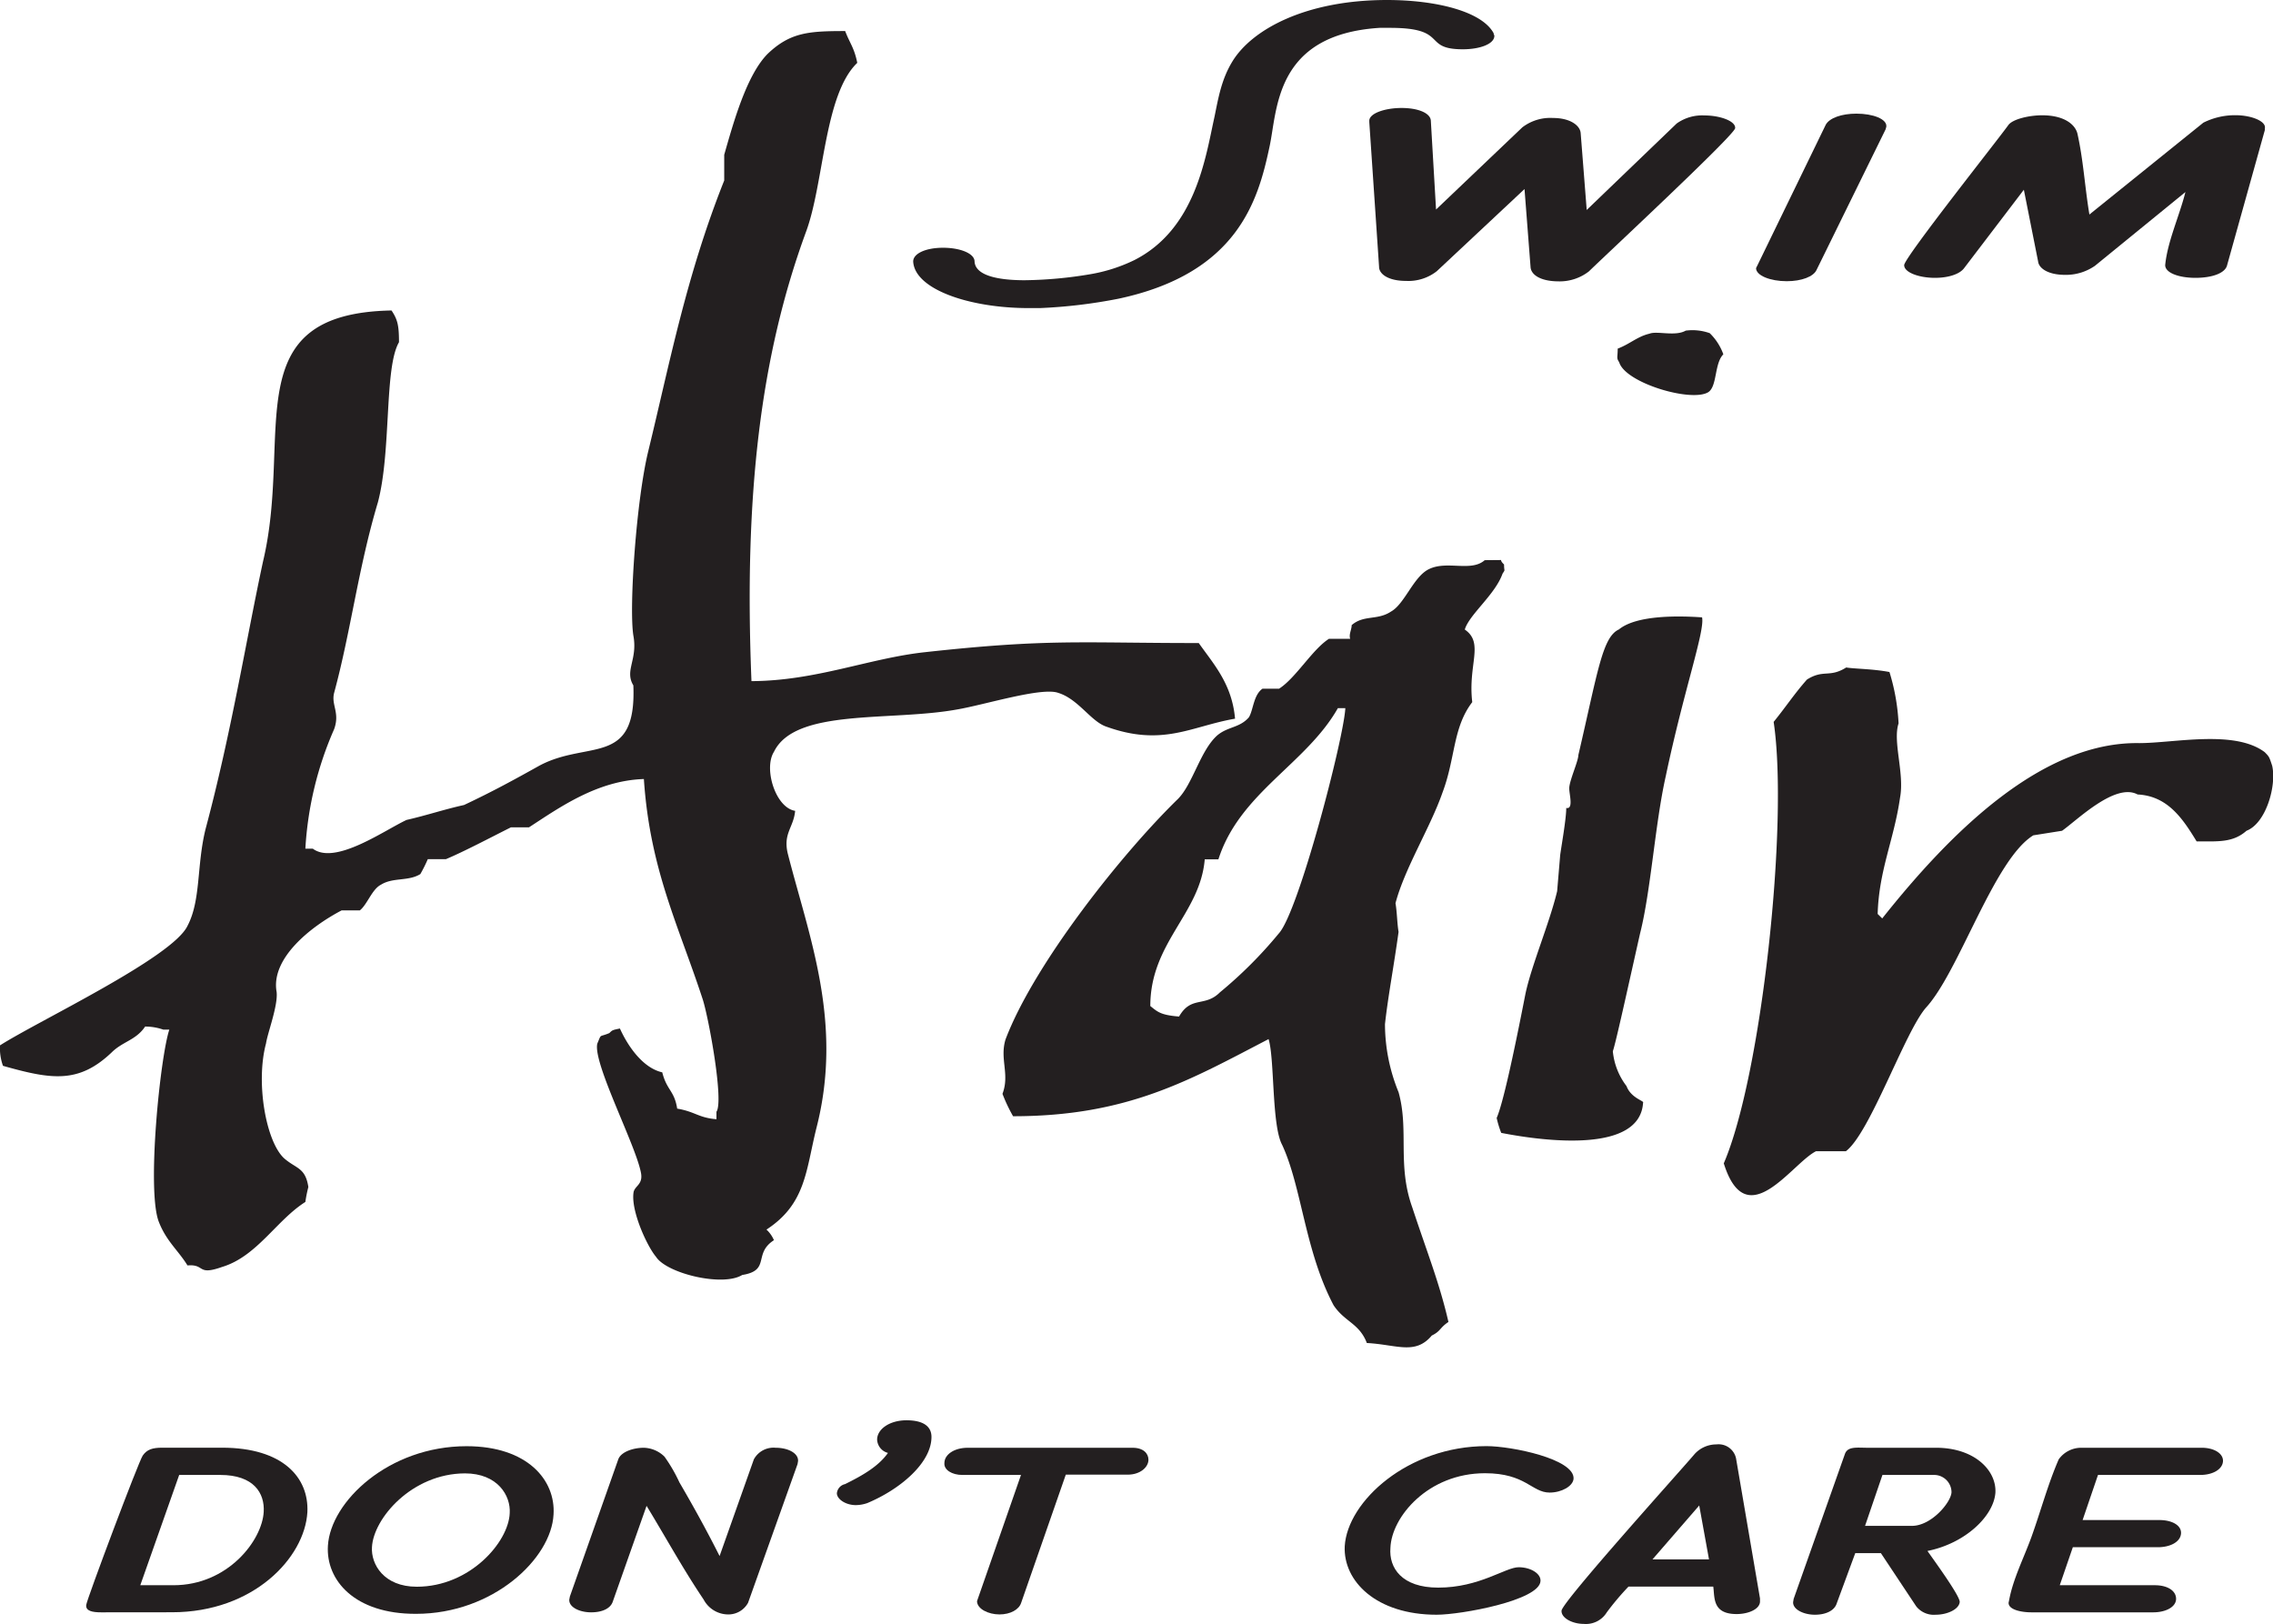
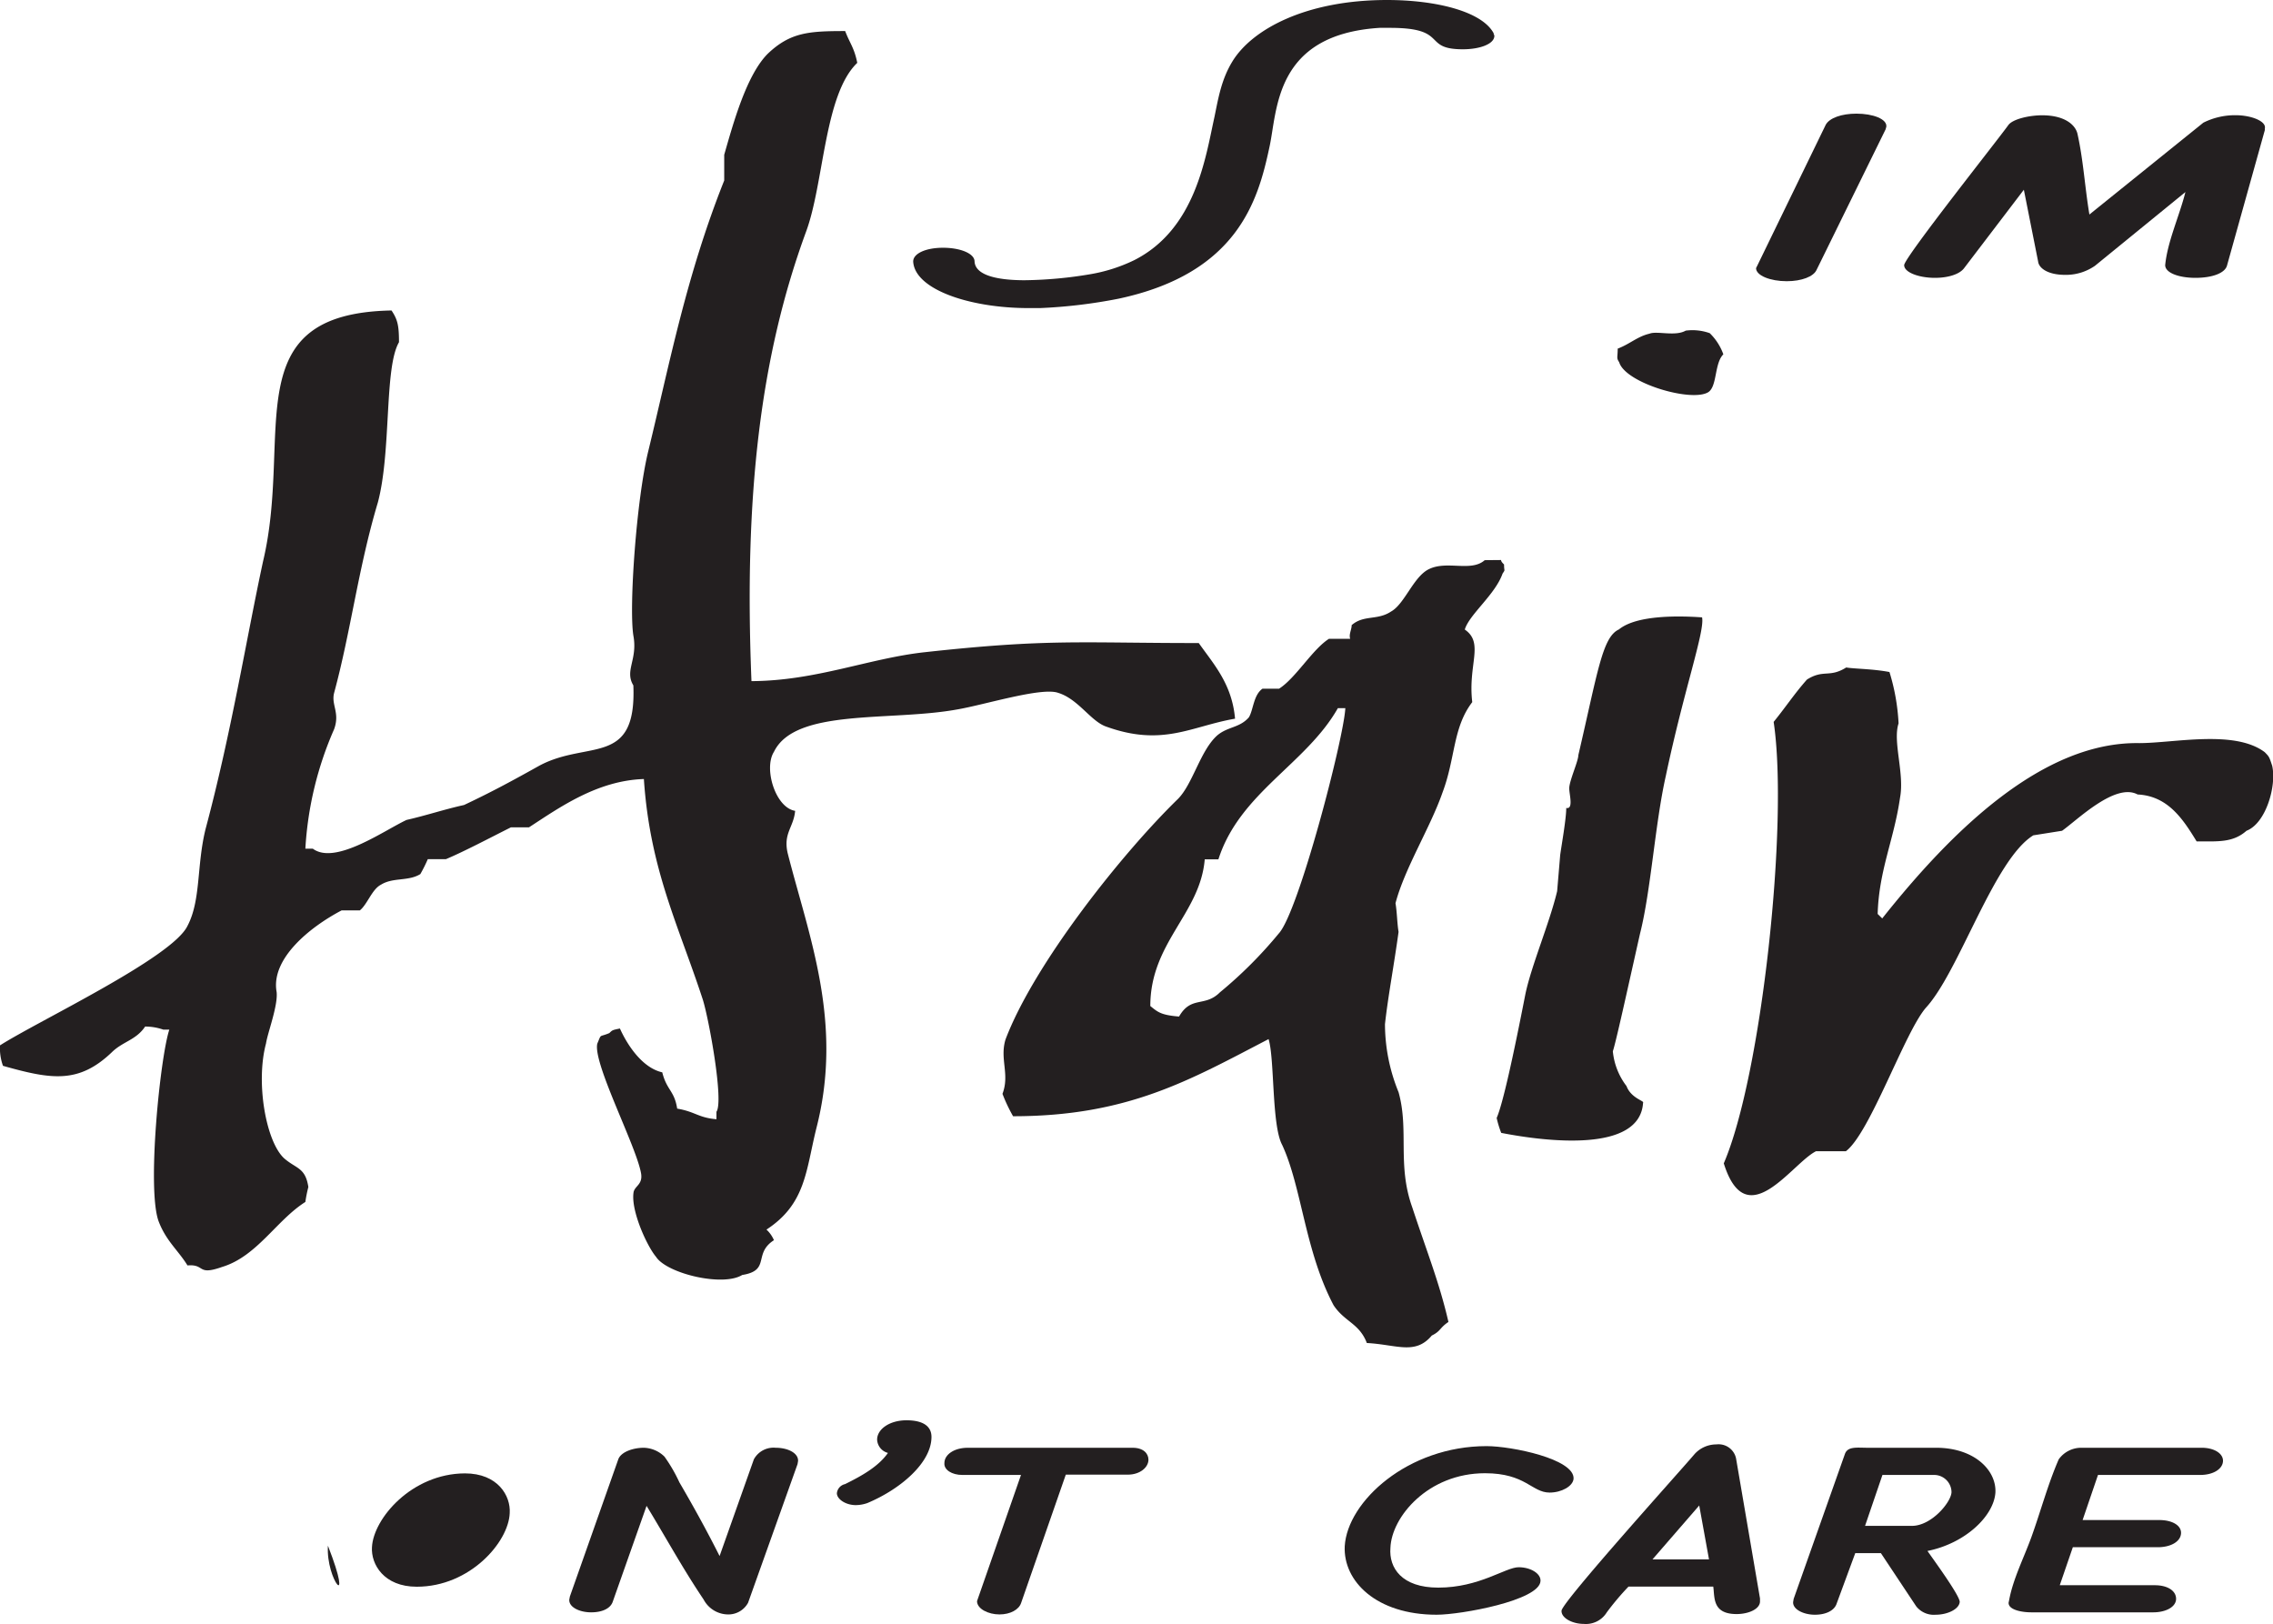
<svg xmlns="http://www.w3.org/2000/svg" viewBox="0 0 304.44 217.48">
  <defs>
    <style>.cls-1{fill:#231f20;}</style>
  </defs>
  <g data-name="Layer 2" id="Layer_2">
    <g data-name="Layer 1" id="Layer_1-2">
      <path d="M195.93,6.6c-5.53,0-1.81-2.87-9.74-2.87-.51,0-.91,0-1.41,0-14.16.9-13.66,11.09-14.76,16C168.51,26.8,165.8,36.59,149.83,40a69.25,69.25,0,0,1-10.55,1.26h-1.5c-7.94,0-15.27-2.51-15.47-6.24,0-1.08,1.71-1.84,4-1.84s4.22.76,4.22,1.84c.1,1.84,3,2.51,6.72,2.51a56.22,56.22,0,0,0,8.74-.8,21.77,21.77,0,0,0,5.93-1.89c8.23-4.17,9.54-13.74,10.74-19.17.51-2.47.91-5,2.41-7.45C167.71,3.91,174.94,0,185.78,0c6.43,0,12.66,1.48,14.27,4.44,0,.14.1.27.1.36C200.15,5.88,198.24,6.6,195.93,6.6Z" class="cls-1" />
-       <path d="M205,35.78l-.81-10.46-11.75,11a6.16,6.16,0,0,1-4.12,1.3c-2.41,0-3.61-.94-3.61-1.88l-1.31-19.39v-.18c0-1,2.11-1.71,4.32-1.71s3.82.67,3.92,1.66l.7,11.94,11.55-11A6.16,6.16,0,0,1,208,15.8c2.31,0,3.61,1,3.71,2l.81,10.32,12.05-11.58a5.88,5.88,0,0,1,3.72-1.08c2.11,0,4.21.77,4.11,1.71s-17.47,17.1-19.58,19.17a6.37,6.37,0,0,1-4.12,1.34C206.27,37.66,205.07,36.77,205,35.78Z" class="cls-1" />
      <path d="M235.2,35.91l.2-.4,9.14-18.81c.5-.9,2.11-1.48,4.11-1.48,2.21,0,4.12.72,4,1.75l-.1.36-9.24,18.81c-.4.9-2,1.52-4,1.52C237.1,37.66,235.2,36.9,235.2,35.91Z" class="cls-1" />
      <path d="M290,35.51c.3-3.14,1.91-6.6,2.71-9.79L280.59,35.6a6.81,6.81,0,0,1-4,1.21c-2.31,0-3.51-.9-3.61-1.79l-1.91-9.61-8,10.5c-.6.81-2.11,1.3-3.91,1.3-2.11,0-4.12-.71-4.12-1.7S267.63,18.67,269,16.74c.6-.8,2.81-1.3,4.52-1.3,3,0,4.42,1.26,4.72,2.43.8,3.54,1,7.22,1.61,10.86l15.26-12.3a9.44,9.44,0,0,1,4.32-1c2.11,0,4.12.81,3.92,1.75v.23L298.27,35.6c-.31,1-2,1.61-4.22,1.61S290,36.54,290,35.51Z" class="cls-1" />
      <path d="M123.91,87.34c16.6-1.82,20.65-1.22,36.65-1.22,2,2.84,4.45,5.47,4.86,10.13-5.87,1-9.72,3.84-17.42,1-2-.81-3.64-3.65-6.27-4.46-2.23-.8-9.92,1.62-13.57,2.23-8.91,1.62-21.66-.2-24.5,5.67-1.41,2.23.21,7.49,2.84,7.9-.2,2.22-1.62,3-1,5.67,2.83,11.13,7.49,22.67,3.84,36.85-1.41,5.67-1.41,10.12-6.68,13.56a4.18,4.18,0,0,1,1,1.42c-2.83,1.82-.4,4.05-4.25,4.66-2.63,1.62-10.12-.21-11.54-2.43-1.21-1.42-3.44-6.28-3-8.71.21-.81,1.22-1,1-2.43-.61-3.64-6.48-14.78-5.87-17.41.6-1.42.2-.81,1.62-1.42.4-.4.4-.4,1.41-.61,1,2.23,3,5.27,5.67,5.87.61,2.43,1.62,2.43,2,4.86,2.43.41,2.83,1.22,5.26,1.42v-1c1-1.42-1-12.35-1.82-15-3.24-9.92-7.09-17.42-7.9-29.56-6.27.2-11.34,3.84-15.39,6.47H68.43c-2.83,1.42-6.27,3.24-8.7,4.26H57.3a19.86,19.86,0,0,1-1,2c-1.62,1-3.65.41-5.27,1.42-1.21.61-1.82,2.63-2.83,3.44H45.76c-4.25,2.23-9.52,6.48-8.71,10.93.2,1.83-1.21,5.47-1.42,6.89-1.41,5.26,0,13.16,2.43,15.39,1.62,1.41,2.84,1.21,3.24,3.84a17.64,17.64,0,0,0-.4,2c-3.85,2.43-6.48,7.29-11.14,8.7-3.44,1.22-2.22-.4-4.65-.2-1.22-2-2.84-3.24-3.85-5.87-1.62-4.25.2-22.07,1.42-25.71h-.81a7.36,7.36,0,0,0-2.43-.41c-1.22,1.82-3,2-4.46,3.44-4.45,4.25-8.1,3.65-14.58,1.82A7,7,0,0,1,0,140c5.06-3.24,23.08-11.74,25.11-16,1.82-3.45,1.21-8.1,2.43-13C31,98.07,33,85.52,35.23,75.19c4.05-17-3.85-33.21,17.21-33.61.81,1.21,1,2,1,4.25-2,3.44-1,14.58-2.83,21.46C48,76,47,84.5,44.75,92.8c-.41,1.62.81,2.64,0,4.86a46.29,46.29,0,0,0-3.85,16h1c3,2.23,9.52-2.43,12.55-3.85,2.64-.6,5.07-1.42,7.7-2C66,106,69,104.35,72.28,102.52c6.48-3.44,13,.21,12.55-10.73-1.21-2,.61-3.44,0-6.68-.6-3.85.41-18.22,2-24.7C89.69,48.67,91.92,36.92,97,24.17V20.73c1.22-4.26,3-10.74,5.87-13.57,3-2.83,5.47-3,10.33-3,.61,1.62,1.22,2.23,1.62,4.26-4.45,4.25-4.45,16.19-6.88,22.67-6.08,16.6-8.31,35.23-7.29,60.13C109.33,91.18,116.42,88.15,123.91,87.34Z" class="cls-1" />
      <path d="M201.05,75c0,.2.2.4.4.6,0,1,.2.61-.2,1.22-1,2.83-4.46,5.47-5.06,7.49,2.63,1.82.4,4.66,1,9.72-2.63,3.44-2.23,7.49-4,12.15-1.62,4.65-5.06,10.12-6.28,14.78.21,1.21.21,2.63.41,3.84-.61,4.46-1.42,8.71-1.82,12.36a24.18,24.18,0,0,0,1.82,9.11c1.42,5.06-.2,9.71,1.82,15.38,2,6.08,3.65,10.13,4.86,15.39-1.21.81-1,1.22-2.23,1.82-2.22,2.64-4.65,1.22-8.7,1-1-2.64-3-2.84-4.46-5.07-3.84-7.28-4.25-15.79-6.88-21.46-1.42-2.63-1-11.54-1.82-14.17-10.53,5.47-18.83,10.33-34.22,10.33a21.23,21.23,0,0,1-1.42-3c1-2.63-.4-4.66.41-7.29,3.84-10.12,15.59-24.9,23.08-32.19,2-2,3-6.48,5.26-8.51,1.42-1.21,3-1,4.25-2.43.61-1,.61-3,1.83-3.84h2.22c2.23-1.42,4.46-5.27,6.68-6.68h2.84c-.2-.61.2-1.22.2-1.83,1.62-1.41,3.44-.6,5.27-1.82,1.82-1,3-4.66,5.06-5.67,2.43-1.21,5.67.41,7.49-1.21Zm-39.69,40.09c-.61,7.29-7.29,11.13-7.29,19.64,1,.81,1.42,1.21,3.85,1.41,1.62-2.83,3.44-1.21,5.47-3.24a57.67,57.67,0,0,0,7.89-7.89c2.64-2.84,8.71-26.12,8.91-30.17h-1c-4.25,7.49-13.16,11.34-16,20.25Z" class="cls-1" />
      <path d="M223.11,103.94c-1.42,6.28-2,15.39-3.44,21.06-1.82,8.1-3.24,14.58-3.65,15.79a9.08,9.08,0,0,0,1.83,4.66c.6,1.62,2.43,2,2.22,2.22-.4,6.69-12.75,5.27-19,4.05a13.37,13.37,0,0,1-.61-2c.81-1.82,2.23-8.3,3.85-16.6.81-3.85,3.24-9.52,4.25-13.77l.41-4.86c.2-1.42.81-4.86.81-6.28,1,.2.4-1.82.4-2.63,0-1,1.22-3.64,1.22-4.45C214,90,214.61,85.31,216.83,84.3c2.43-2,8.31-1.82,11.14-1.62C228.37,84.5,225.54,92.4,223.11,103.94ZM229,44.62a7.49,7.49,0,0,1,1.82,2.83c-1.21,1.22-.81,4.25-2,5.06-2.23,1.42-11.14-1.21-11.95-4-.4-.6-.2-.6-.2-1.82,1.62-.61,2.63-1.62,4.25-2,1-.41,3.45.4,4.86-.41A6.88,6.88,0,0,1,229,44.62Z" class="cls-1" />
      <path d="M253.07,90a27.89,27.89,0,0,1,1.22,6.88c-.81,2.43.81,6.69.2,9.93-.81,5.66-2.83,9.71-3,15.59l.61.6c9.32-11.74,21.46-23.69,34.42-23.48,4.66,0,12.76-1.83,16.81,1.21.6.61.6.61,1,1.82.61,2.64-.81,7.7-3.44,8.71-1.83,1.62-3.85,1.42-6.68,1.42-1.83-3-3.85-6.08-7.9-6.28-3-1.62-8.1,3.44-10.12,4.86l-3.85.61c-5.27,3.24-9.92,18.22-14.38,23.08-2.83,3.24-7.49,16.8-10.73,19.23h-4c-3.24,1.62-9.31,11.34-12.35,1.62,5.06-11.74,8.71-45.55,6.68-59.12,1.62-2,2.84-3.85,4.46-5.67,2.23-1.41,3-.2,5.26-1.62C248.22,89.57,250.85,89.57,253.07,90Z" class="cls-1" />
-       <path d="M13.55,215.93c-1.17,0-2.11-.18-2-1s7-19.18,7.57-20,1.31-1.05,2.62-1.05h8c8.15,0,11.65,4,11.43,8.64-.36,6.09-7.21,13.4-18.13,13.4Zm5.24-3.63h4.44c7.29,0,11.88-6,12.09-9.82.15-2.5-1.31-4.95-5.82-4.95H24Z" class="cls-1" />
-       <path d="M43.92,207c.36-5.91,8.15-13.32,18.57-13.32,8.16,0,11.94,4.55,11.65,9.14-.29,5.9-8.08,13.31-18.42,13.31C47.49,216.16,43.63,211.62,43.92,207Zm5.9.18c-.15,2.32,1.6,5.32,6,5.32,7.14,0,12.31-6,12.45-9.86.15-2.32-1.6-5.32-6-5.32C55.13,197.35,50,203.39,49.82,207.21Z" class="cls-1" />
+       <path d="M43.92,207C47.49,216.16,43.63,211.62,43.92,207Zm5.9.18c-.15,2.32,1.6,5.32,6,5.32,7.14,0,12.31-6,12.45-9.86.15-2.32-1.6-5.32-6-5.32C55.13,197.35,50,203.39,49.82,207.21Z" class="cls-1" />
      <path d="M94.24,214.21c-2.76-4.09-5.09-8.36-7.64-12.54l-4.52,12.81c-.29.91-1.38,1.45-2.91,1.45s-3-.68-2.92-1.72l.08-.41,6.48-18.36c.36-1,2-1.55,3.42-1.55A4.09,4.09,0,0,1,89,195.08a20.94,20.94,0,0,1,2,3.45c1.89,3.23,3.71,6.54,5.38,9.86l4.59-12.95a3,3,0,0,1,2.92-1.55c1.67,0,3.06.73,3,1.78l-.07.41-6.63,18.58a3,3,0,0,1-2.55,1.55A3.74,3.74,0,0,1,94.24,214.21Z" class="cls-1" />
      <path d="M117.48,192.8c0-1.4,1.67-2.59,3.93-2.59s3.35.82,3.35,2.23c0,3.45-4.15,7-8.6,8.86a4.89,4.89,0,0,1-1.53.27c-1.38,0-2.54-.81-2.54-1.59a1.39,1.39,0,0,1,1.09-1.22c2.4-1.18,4.51-2.41,5.75-4.18A1.93,1.93,0,0,1,117.48,192.8Z" class="cls-1" />
      <path d="M136.77,214.66c-.29.91-1.45,1.55-2.91,1.55s-3-.73-3-1.78l.14-.4,5.75-16.5h-7.86c-1.39,0-2.48-.68-2.4-1.59,0-1.14,1.31-2.05,3.13-2.05H151.7c1.46,0,2.12.78,2.12,1.6,0,1-1.1,2-2.77,2h-8.3Z" class="cls-1" />
      <path d="M198.9,197.3c-7.65,0-12.53,5.87-12.67,10-.22,2.68,1.52,5.32,6.4,5.32,5.54,0,9-2.73,10.78-2.73,1.61,0,3,.86,2.92,1.86-.15,2.59-10.64,4.5-13.91,4.5-8.09,0-12.53-4.5-12.31-9.18.36-6,8.45-13.4,19-13.4,3.35,0,11.79,1.72,11.65,4.36-.07,1-1.6,1.86-3.21,1.86C205.16,199.89,204.36,197.3,198.9,197.3Z" class="cls-1" />
      <path d="M218.12,212.48a36.38,36.38,0,0,0-2.91,3.45,3.27,3.27,0,0,1-3.06,1.55c-1.6,0-3.06-.82-3-1.77.07-1.18,16-18.82,17.84-21a3.93,3.93,0,0,1,2.91-1.27,2.39,2.39,0,0,1,2.62,1.86l3.21,18.77v.32c.07,1.09-1.53,1.77-3.13,1.77-3.28,0-2.92-2.23-3.13-3.68Zm3.21-3.64h7.57l-1.31-7.22Z" class="cls-1" />
      <path d="M262.48,214.53c-.08,1-1.68,1.72-3.21,1.72a3,3,0,0,1-2.62-1.13L251.92,208h-3.43L246,214.75c-.29.91-1.39,1.5-2.92,1.5s-3-.73-2.91-1.72l.07-.41,6.85-19.36c.36-1.09,1.6-.87,3.06-.87h9.17c5.1,0,8.09,3,7.94,6-.22,3.18-4.08,6.82-9.1,7.82C258.91,208.8,262.48,213.66,262.48,214.53Zm-10.35-17-2.33,6.82h6.27c2.62,0,5.24-3.14,5.31-4.5a2.33,2.33,0,0,0-2.25-2.32Z" class="cls-1" />
      <path d="M278.94,203.57h10.27c1.74,0,3,.73,2.91,1.82s-1.39,1.82-3.13,1.82H277.63l-1.75,5.09h12.74c1.68,0,2.84.73,2.84,1.82s-1.38,1.81-3.06,1.81H272.09c-1.38,0-3.13-.36-3.06-1.31l.07-.32c.51-2.82,2-5.73,3-8.5,1.24-3.45,2.18-7,3.64-10.36a3.7,3.7,0,0,1,3.06-1.55h16.1c1.67,0,2.91.78,2.84,1.82s-1.31,1.82-3.06,1.82H281Z" class="cls-1" />
    </g>
  </g>
</svg>